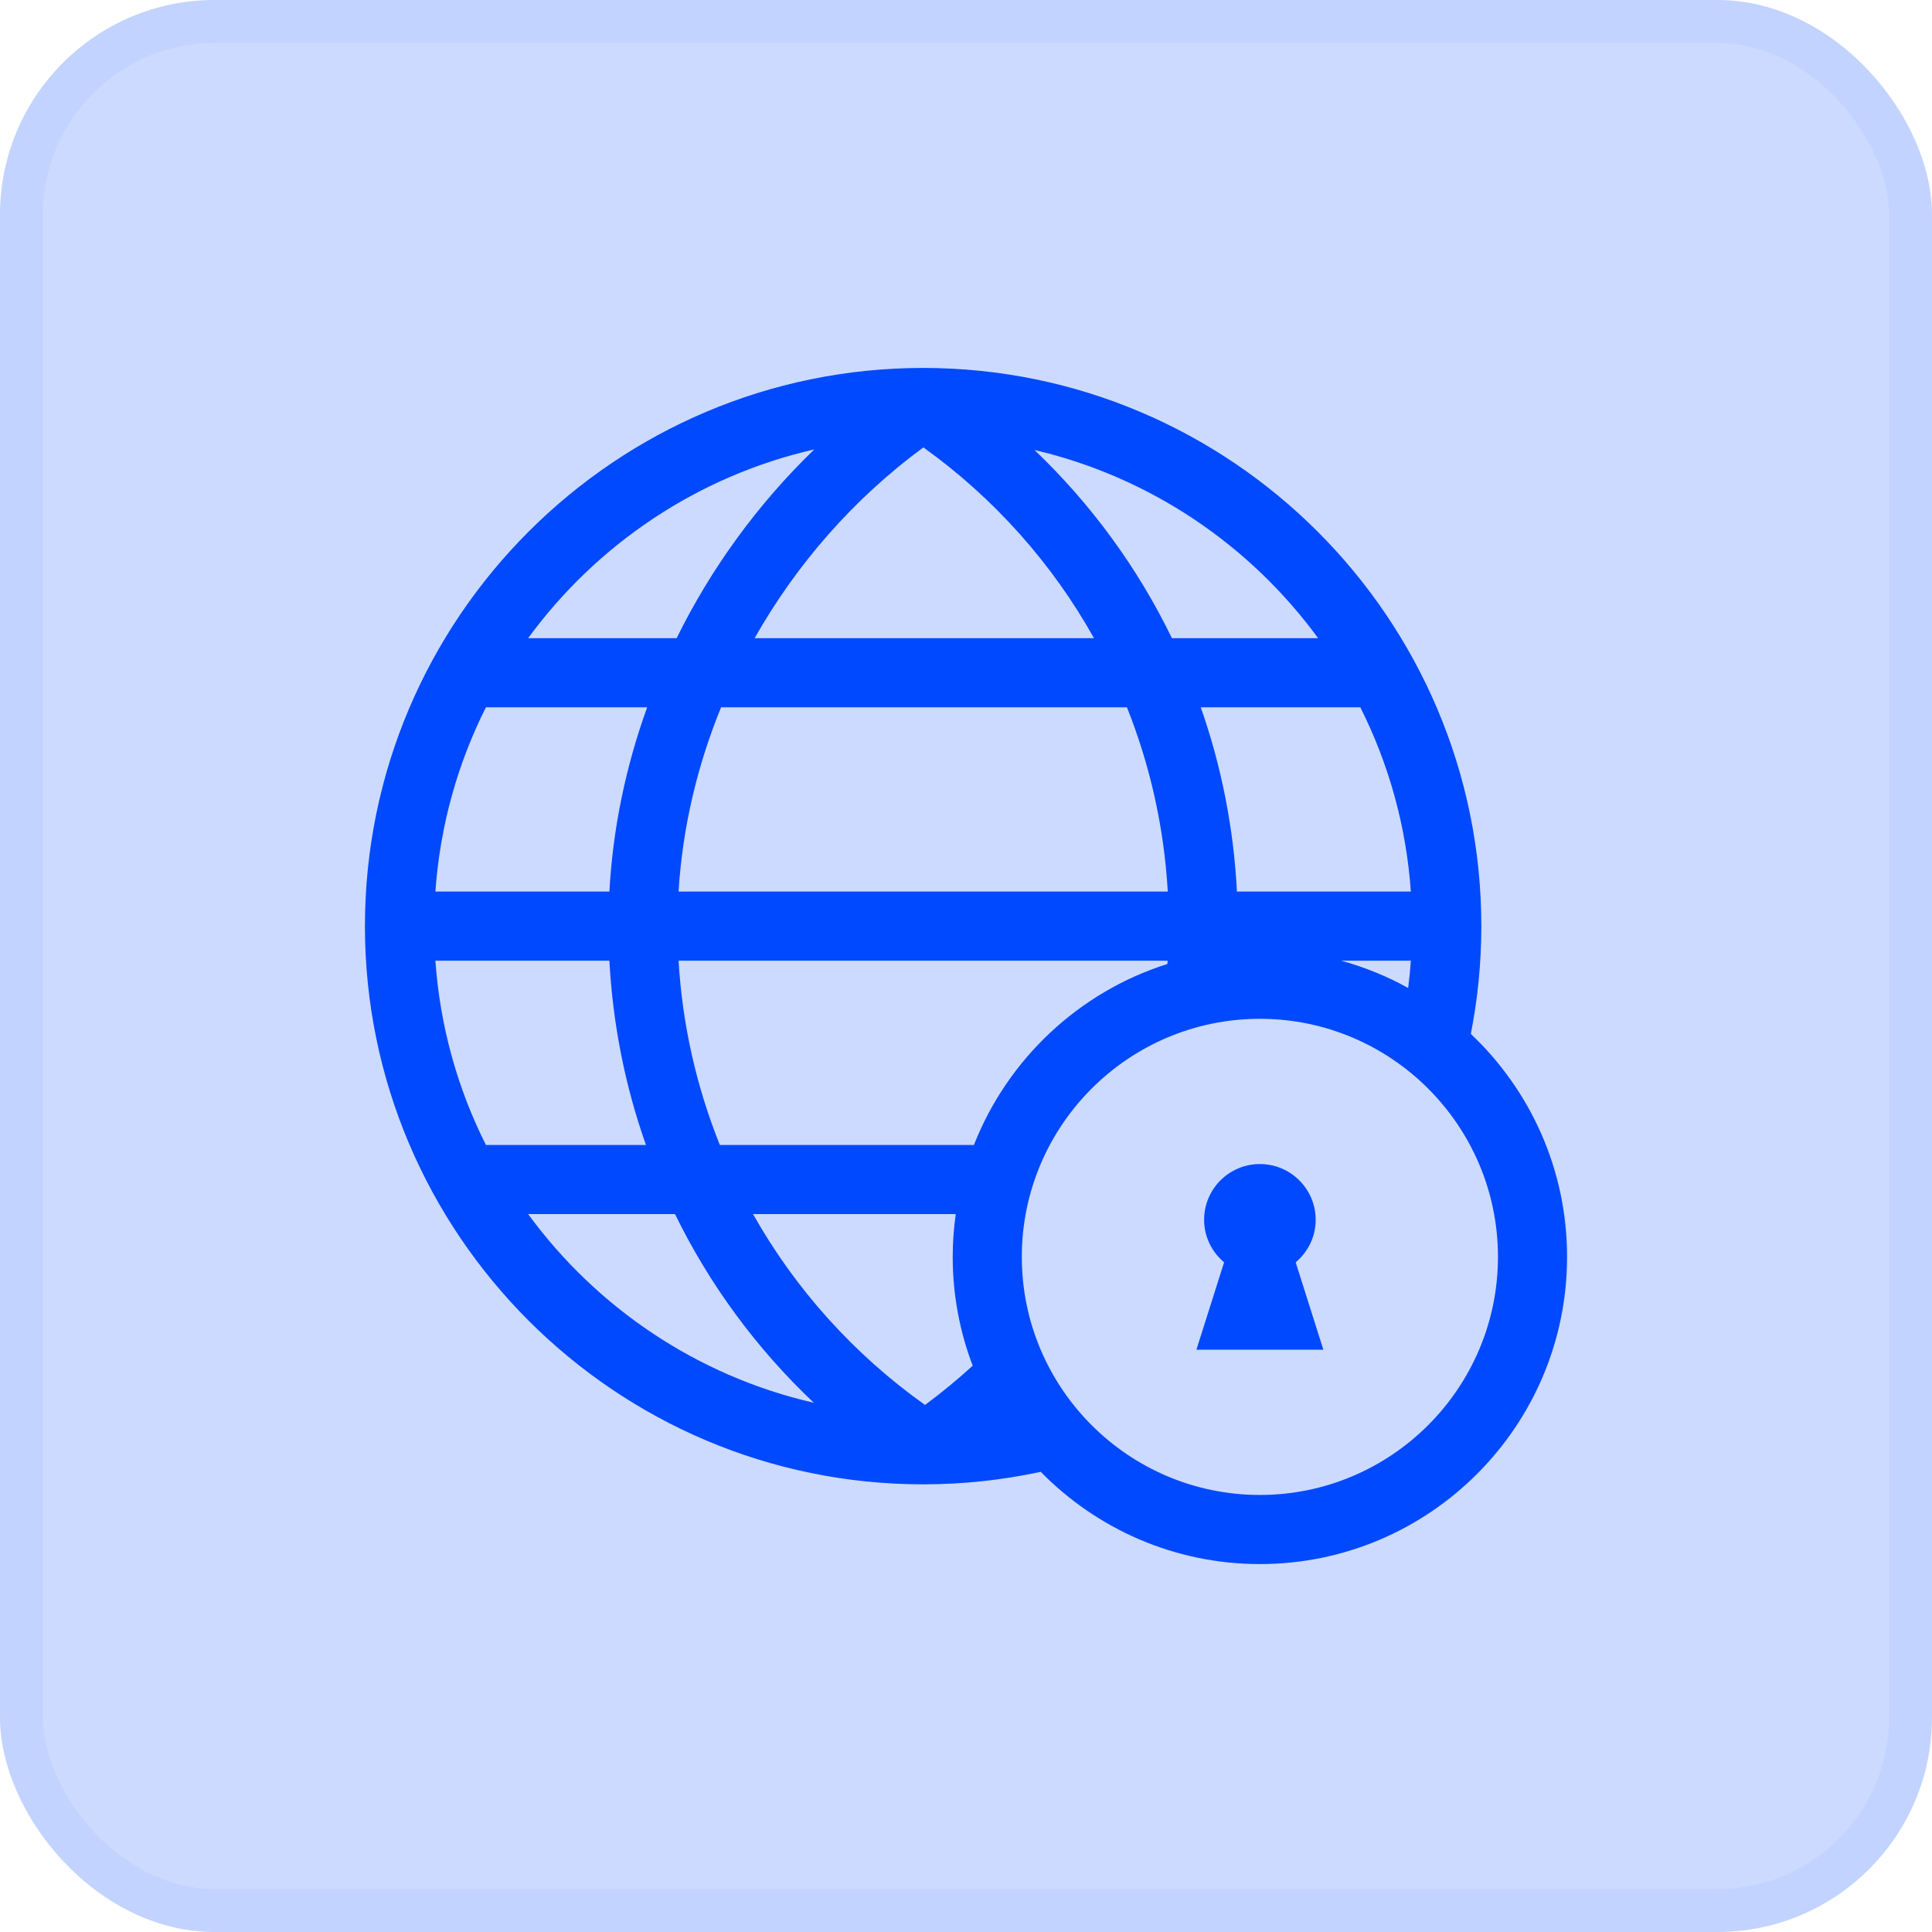
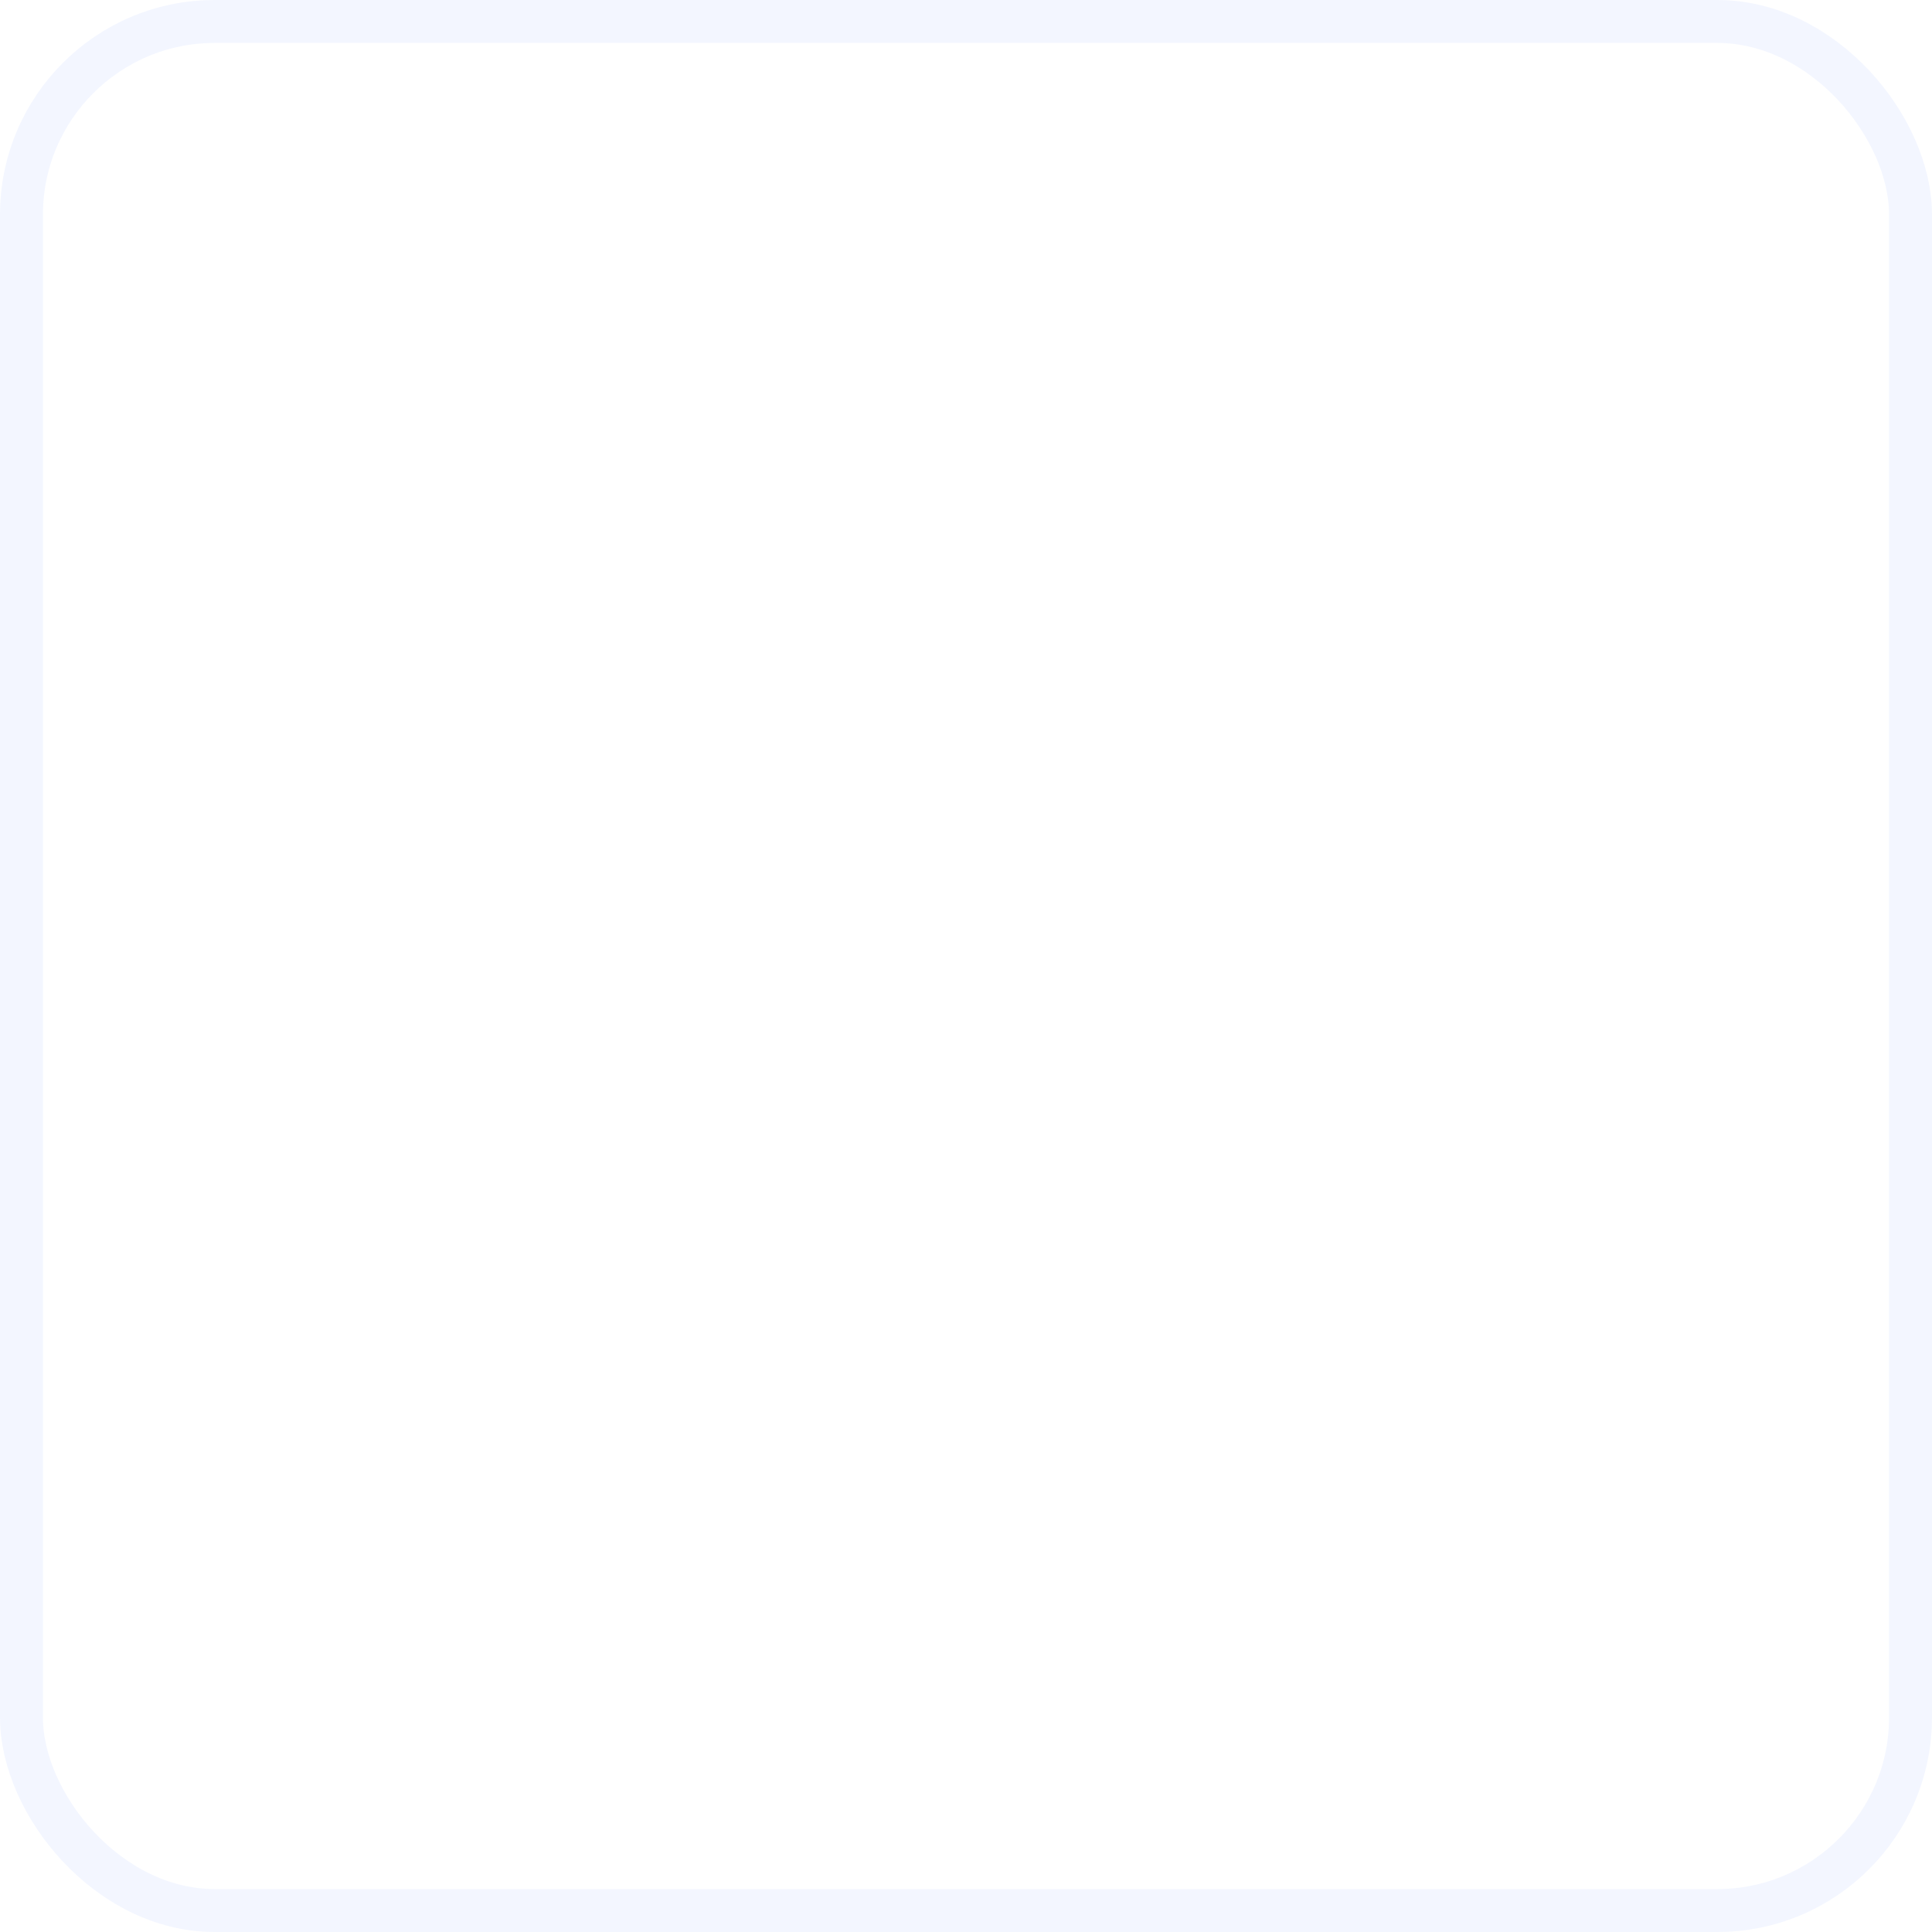
<svg xmlns="http://www.w3.org/2000/svg" width="90" height="90" viewBox="0 0 90 90" fill="none">
-   <rect width="90" height="90" rx="10" fill="#0049FE" fill-opacity="0.2" />
  <rect x="1" y="1" width="88" height="88" rx="9" stroke="#0049FE" stroke-opacity="0.05" stroke-width="2" />
  <g clip-path="url(#clip0_86_496)">
-     <path d="M68.517 48.163C68.837 46.538 69.006 44.86 69.006 43.143C69.006 28.805 57.341 17.14 43.003 17.14C28.665 17.14 17 28.805 17 43.143C17 57.481 28.665 69.146 43.003 69.146C44.882 69.146 46.714 68.944 48.481 68.563C51.079 71.213 54.696 72.86 58.691 72.86C66.581 72.86 73 66.441 73 58.551C73 54.463 71.275 50.773 68.517 48.163ZM58.69 69.641C52.575 69.641 47.6 64.666 47.6 58.55C47.6 52.435 52.575 47.46 58.69 47.46C64.806 47.46 69.781 52.435 69.781 58.55C69.781 64.666 64.806 69.641 58.69 69.641ZM20.282 44.752H28.388C28.546 47.718 29.125 50.605 30.091 53.337H22.636C21.321 50.721 20.498 47.82 20.282 44.752ZM22.636 32.949H30.147C29.15 35.709 28.548 38.602 28.388 41.533H20.282C20.498 38.465 21.321 35.565 22.636 32.949ZM43.015 20.841C46.335 23.224 49.027 26.268 50.963 29.73H35.153C37.099 26.286 39.77 23.226 43.015 20.841ZM52.497 32.949C53.577 35.657 54.229 38.55 54.399 41.533H31.61C31.79 38.587 32.472 35.685 33.591 32.949H52.497ZM65.723 41.533H57.621C57.47 38.569 56.896 35.683 55.936 32.949H63.369C64.684 35.565 65.508 38.465 65.723 41.533ZM31.61 44.752H54.393C54.39 44.803 54.385 44.854 54.382 44.905C50.258 46.21 46.94 49.337 45.369 53.337H33.533C32.446 50.63 31.787 47.738 31.61 44.752ZM44.523 56.556C44.432 57.208 44.381 57.873 44.381 58.551C44.381 60.335 44.712 62.042 45.312 63.619C44.605 64.265 43.865 64.877 43.091 65.447C39.746 63.069 37.032 60.024 35.079 56.556H44.523ZM62.474 44.752H65.723C65.693 45.179 65.651 45.603 65.598 46.024C64.621 45.482 63.573 45.054 62.474 44.752ZM61.404 29.73H54.593C53.01 26.47 50.849 23.498 48.19 20.962C53.578 22.222 58.236 25.396 61.404 29.73ZM37.932 20.935C35.294 23.484 33.123 26.475 31.519 29.73H24.602C27.792 25.365 32.494 22.176 37.932 20.935ZM24.602 56.556H31.444C33.042 59.828 35.225 62.808 37.91 65.346C32.482 64.101 27.788 60.915 24.602 56.556Z" fill="#0049FE" />
-     <path d="M60.358 58.803C60.923 58.327 61.289 57.623 61.289 56.825C61.289 55.39 60.126 54.226 58.69 54.226C57.255 54.226 56.092 55.39 56.092 56.825C56.092 57.622 56.458 58.327 57.023 58.803L55.733 62.875H61.647L60.358 58.803Z" fill="#0049FE" />
-   </g>
+     </g>
  <defs>
    <clipPath id="clip0_86_496">
-       <rect width="56" height="56" fill="white" transform="translate(17 17)" />
-     </clipPath>
+       </clipPath>
  </defs>
</svg>